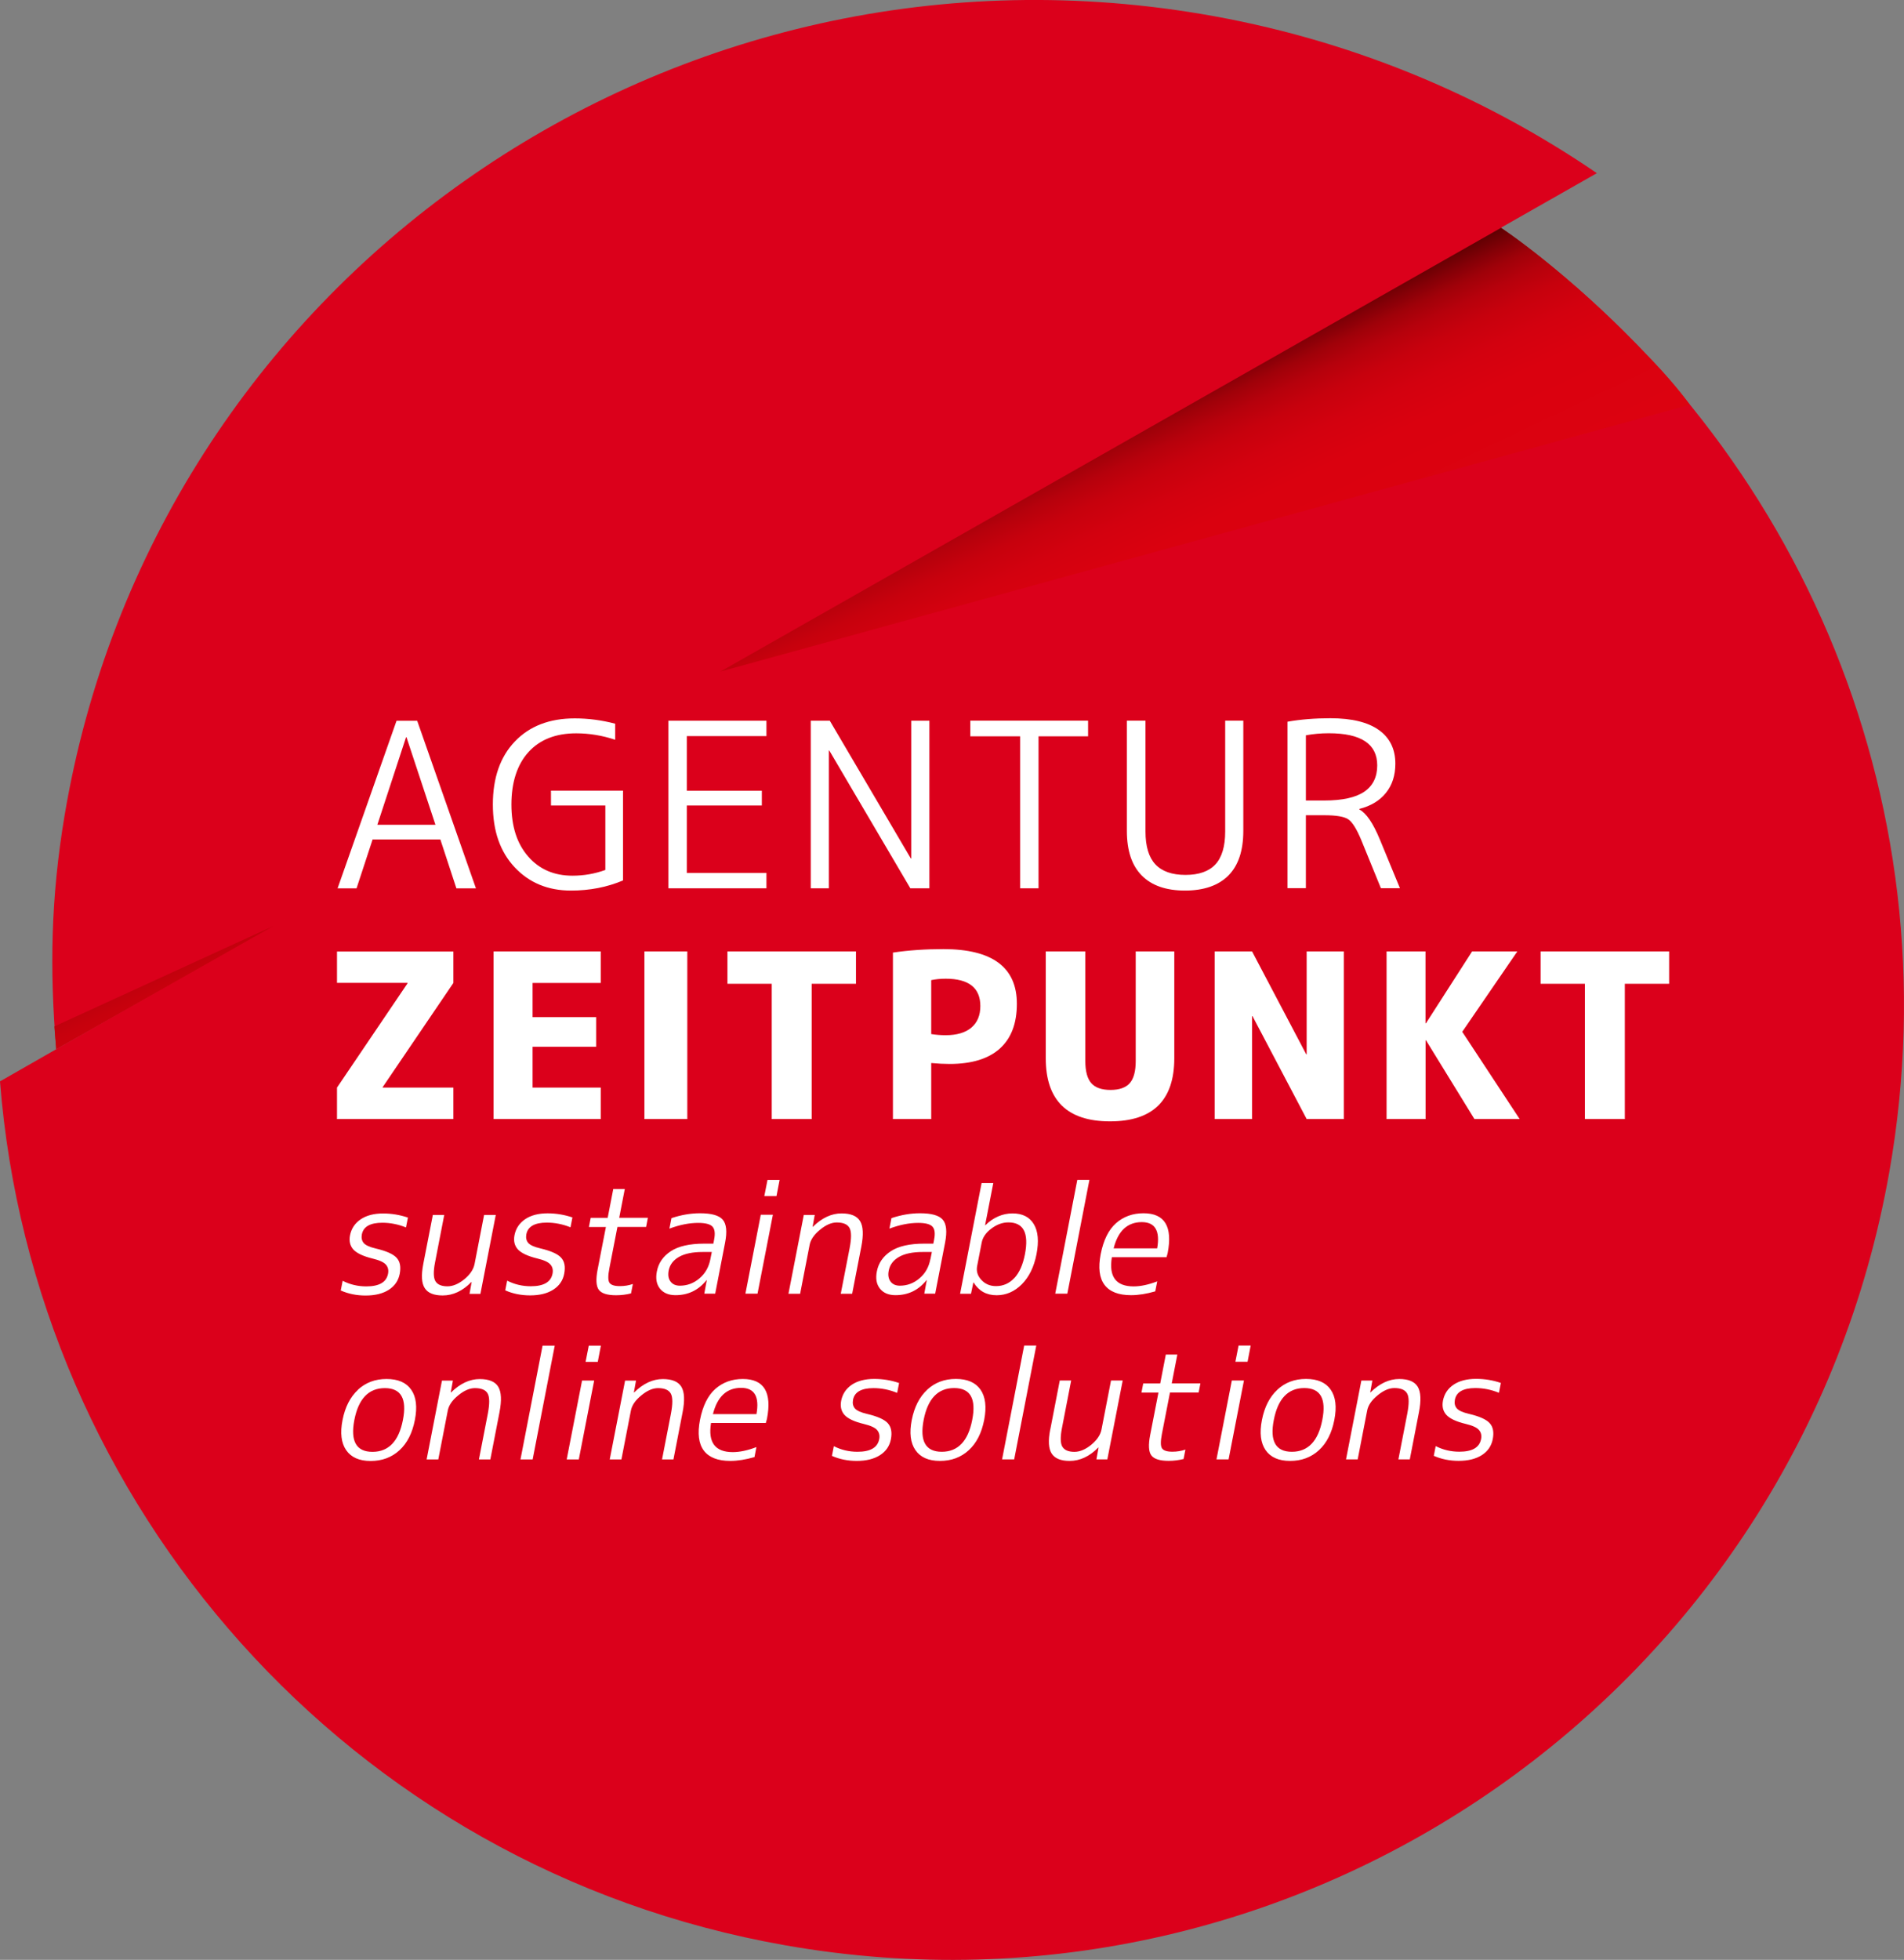
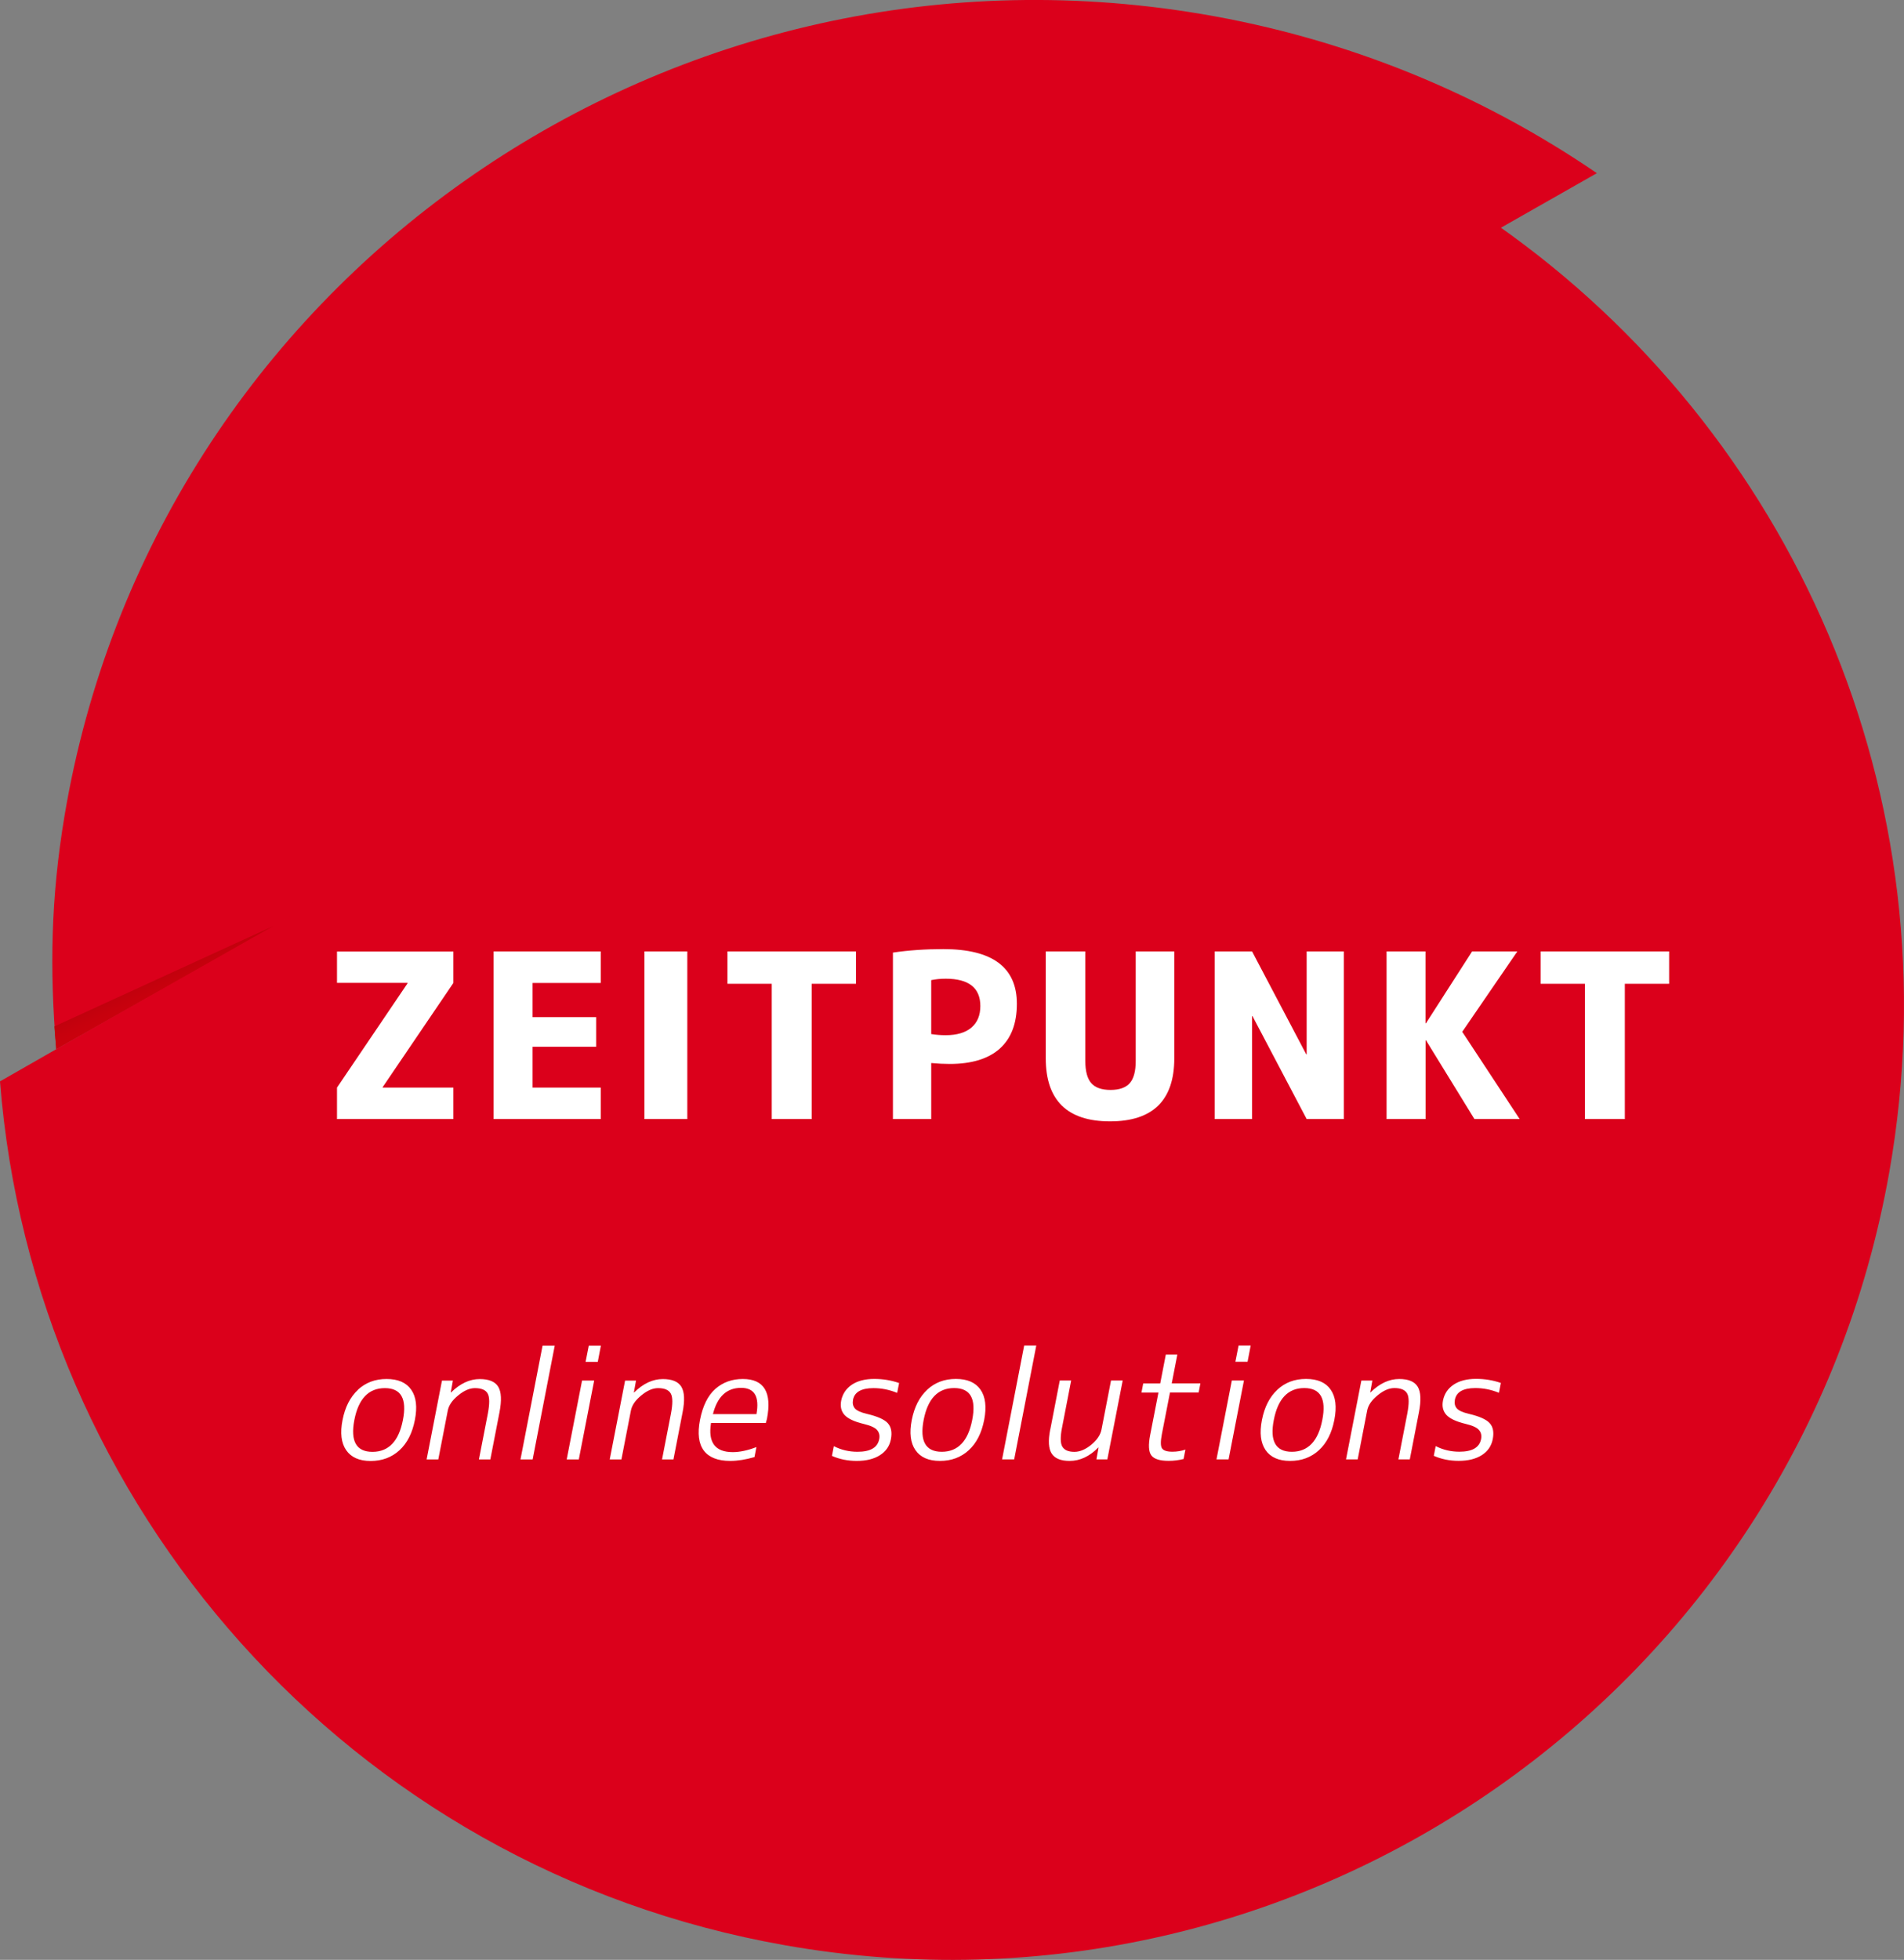
<svg xmlns="http://www.w3.org/2000/svg" id="a" viewBox="0 0 268.99 276.82">
  <rect x="0" y="0" width="268.99" height="276.82" fill="#808080" stroke="none" />
  <defs>
    <clipPath id="b">
      <path d="m101.79,94.85l136.94-37.68s-1.67-2.44-5.28-6.24c-12.13-12.77-21.39-18.75-21.39-18.75l-110.27,62.67Z" style="fill:none;" />
    </clipPath>
    <linearGradient id="c" x1="-149.03" y1="594.17" x2="-148.03" y2="594.17" gradientTransform="translate(-30983.76 -7709.87) rotate(-90) scale(52.43)" gradientUnits="userSpaceOnUse">
      <stop offset="0" stop-color="#dc0210" />
      <stop offset=".26" stop-color="#dc0210" />
      <stop offset=".31" stop-color="#dc0210" />
      <stop offset=".59" stop-color="#da010f" />
      <stop offset=".69" stop-color="#d3010f" />
      <stop offset=".77" stop-color="#c7010d" />
      <stop offset=".83" stop-color="#b6010c" />
      <stop offset=".88" stop-color="#a00109" />
      <stop offset=".92" stop-color="#850007" />
      <stop offset=".96" stop-color="#660003" />
      <stop offset="1" stop-color="#410000" />
      <stop offset="1" stop-color="#400000" />
    </linearGradient>
    <clipPath id="d">
      <polygon points="38.61 130.8 7.94 148.18 7.68 144.98 38.61 130.8" style="fill:none;" />
    </clipPath>
    <linearGradient id="e" x1="-149.03" y1="591.02" x2="-148.03" y2="591.02" gradientTransform="translate(-30965.29 -7639.32) rotate(-90) scale(52.43)" gradientUnits="userSpaceOnUse">
      <stop offset="0" stop-color="#dc0210" />
      <stop offset=".41" stop-color="#da010f" />
      <stop offset=".56" stop-color="#d3010f" />
      <stop offset=".67" stop-color="#c7010d" />
      <stop offset=".75" stop-color="#b6010c" />
      <stop offset=".82" stop-color="#a00109" />
      <stop offset=".89" stop-color="#850007" />
      <stop offset=".95" stop-color="#660003" />
      <stop offset="1" stop-color="#410000" />
      <stop offset="1" stop-color="#400000" />
    </linearGradient>
  </defs>
  <path d="m0,152.74c4.68,59.76,49.14,111.13,110.9,122.02,73.25,12.92,143.1-36,156.02-109.25,9.38-53.22-13.88-104.61-55.39-133.71L0,152.74Z" style="fill:#db001b;" />
  <path d="m225.6,24.46c-16.3-11.14-35.23-19.03-56.02-22.51C93.56-10.77,21.71,39.97,9.11,115.27c-1.93,11.54-2.11,21.77-1.16,32.93L225.6,24.46Z" style="fill:#db001b;" />
  <g style="clip-path:url(#b);">
-     <rect x="94.96" y="5.88" width="150.58" height="115.26" transform="translate(-10.8 79.01) rotate(-25.35)" style="fill:url(#c);" />
-   </g>
+     </g>
  <g style="clip-path:url(#d);">
    <rect x="5.45" y="125.02" width="35.4" height="28.95" transform="translate(-57.49 23.34) rotate(-25.35)" style="fill:url(#e);" />
  </g>
-   <path d="m184.49,103.86c1.02-.19,2.1-.29,3.24-.29,4.56,0,6.84,1.51,6.84,4.54,0,1.64-.61,2.88-1.82,3.71-1.21.83-3.1,1.25-5.67,1.25h-2.59v-9.21Zm0,21.6v-10.31h2.59c1.69,0,2.82.19,3.39.57.57.38,1.18,1.35,1.83,2.9l2.79,6.84h2.69l-2.85-6.91c-.95-2.29-1.91-3.7-2.89-4.22v-.07c1.62-.41,2.88-1.17,3.76-2.27.89-1.1,1.33-2.48,1.33-4.12,0-2.05-.77-3.64-2.32-4.75-1.55-1.11-3.83-1.67-6.86-1.67-2.16,0-4.18.16-6.06.49v23.51h2.59Zm-25.29-23.67v15.57c0,2.79.7,4.89,2.11,6.31,1.41,1.42,3.44,2.12,6.1,2.12s4.72-.71,6.13-2.12c1.41-1.42,2.11-3.52,2.11-6.31v-15.57h-2.56v15.66c0,2.1-.46,3.64-1.38,4.64-.92.99-2.33,1.49-4.23,1.49s-3.32-.5-4.25-1.49c-.93-.99-1.4-2.54-1.4-4.64v-15.66h-2.63Zm-22.12,2.21h7.04v21.47h2.6v-21.47h7v-2.21h-16.64v2.21Zm-19.98,21.47v-19.46h.06l11.45,19.46h2.69v-23.67h-2.56v19.46h-.06l-11.45-19.46h-2.69v23.67h2.56Zm-8.82-23.67h-13.85v23.67h13.85v-2.17h-11.25v-9.53h10.6v-2.08h-10.6v-7.72h11.25v-2.17Zm-30.45,11.97h7.69v9.11c-1.49.54-3.04.81-4.64.81-2.6,0-4.68-.9-6.26-2.71-1.58-1.81-2.37-4.25-2.37-7.35s.81-5.65,2.42-7.41c1.61-1.76,3.85-2.64,6.73-2.64,1.84,0,3.68.3,5.51.91v-2.27c-1.9-.5-3.8-.75-5.71-.75-3.57,0-6.39,1.09-8.46,3.26-2.08,2.17-3.11,5.14-3.11,8.9s1.03,6.68,3.08,8.87c2.05,2.19,4.7,3.29,7.95,3.29,2.64,0,5.09-.47,7.36-1.43v-12.68h-10.18v2.08Zm-20.46-9.63h.06l4.09,12.36h-8.21l4.05-12.36Zm-7,21.34l2.27-6.91h9.57l2.27,6.91h2.76l-8.3-23.67h-2.92l-8.33,23.67h2.69Z" style="fill:#fff;" />
  <path d="m217.65,134.39v4.57h6.26v19.1h5.64v-19.1h6.26v-4.57h-18.16Zm-21.76,0v23.67h5.51v-11.12h.06l6.84,11.12h6.39l-8.11-12.32,7.78-11.35h-6.39l-6.52,10.15h-.06v-10.15h-5.51Zm-19,23.67v-14.53h.06l7.65,14.53h5.25v-23.67h-5.25v14.53h-.06l-7.65-14.53h-5.29v23.67h5.29Zm-29.15-23.67v15.08c0,5.94,3.03,8.92,9.08,8.92s9.08-2.97,9.08-8.92v-15.08h-5.45v15.47c0,1.45-.28,2.49-.84,3.13-.56.64-1.47.96-2.72.96s-2.16-.32-2.72-.96c-.56-.64-.84-1.68-.84-3.13v-15.47h-5.58Zm-16.18,4.05c.63-.13,1.31-.2,2.04-.2,3.26,0,4.9,1.29,4.9,3.86,0,1.32-.42,2.33-1.27,3.05-.84.71-2.05,1.07-3.63,1.07-.67,0-1.35-.05-2.04-.16v-7.62Zm-5.41,19.62h5.41v-7.91c.95.09,1.82.13,2.6.13,3.11,0,5.47-.72,7.08-2.16,1.61-1.44,2.42-3.55,2.42-6.34,0-5.14-3.46-7.72-10.38-7.72-2.53,0-4.91.16-7.13.49v23.51Zm-23.38-23.67v4.57h6.26v19.1h5.64v-19.1h6.26v-4.57h-18.16Zm-5.67,0h-6.06v23.67h6.06v-23.67Zm-12.23,4.44v-4.44h-15.14v23.67h15.14v-4.44h-9.63v-5.77h8.98v-4.18h-8.98v-4.83h9.63Zm-37.26,0h9.96v.07l-9.96,14.72v4.44h16.44v-4.44h-9.99v-.06l9.99-14.72v-4.44h-16.44v4.44Z" style="fill:#fff;" />
  <path d="m211.77,196.71l.27-1.37c-1.12-.39-2.29-.58-3.51-.58-1.3,0-2.36.28-3.17.82-.82.55-1.31,1.3-1.5,2.24-.16.83,0,1.5.48,2.03.48.52,1.38.95,2.72,1.27.96.23,1.58.51,1.88.86.3.34.4.77.3,1.29-.23,1.19-1.25,1.78-3.07,1.78-1.19,0-2.3-.26-3.34-.79l-.27,1.37c1.07.47,2.23.71,3.51.71,1.34,0,2.43-.27,3.28-.81.84-.54,1.35-1.29,1.54-2.25.19-.99.05-1.74-.44-2.27-.48-.53-1.46-.96-2.94-1.31-.86-.2-1.43-.46-1.7-.77-.27-.31-.36-.72-.27-1.22.21-1.1,1.18-1.65,2.89-1.65,1.13,0,2.24.22,3.34.67m-19.44-1.74l-2.17,11.14h1.65l1.34-6.9c.14-.74.63-1.46,1.47-2.14.83-.69,1.62-1.03,2.37-1.03.91,0,1.51.25,1.8.76.29.51.29,1.47.02,2.88l-1.25,6.43h1.61l1.29-6.64c.33-1.69.27-2.89-.17-3.62-.45-.73-1.32-1.09-2.62-1.09-1.41,0-2.77.63-4.05,1.89h-.04l.3-1.67h-1.54Zm-8.07,1.07c2.29,0,3.14,1.5,2.55,4.5-.58,3-2.02,4.5-4.3,4.5s-3.14-1.5-2.55-4.5c.58-3,2.02-4.5,4.3-4.5m-3.8.24c-1.1,1.02-1.82,2.44-2.18,4.27-.36,1.83-.18,3.25.52,4.26.7,1.01,1.85,1.52,3.46,1.52s2.97-.5,4.07-1.51c1.1-1.01,1.82-2.43,2.18-4.28.36-1.84.19-3.27-.52-4.28-.7-1.01-1.86-1.51-3.48-1.51s-2.95.51-4.05,1.52m-4.21-3.94l.44-2.29h-1.71l-.45,2.29h1.71Zm-2.68,13.78l2.17-11.14h-1.71l-2.17,11.14h1.71Zm-8.87-14.79l-.79,4.07h-2.4l-.25,1.29h2.4l-1.17,6c-.27,1.39-.22,2.34.16,2.86.38.52,1.2.78,2.45.78.73,0,1.43-.09,2.11-.26l.26-1.33c-.58.2-1.19.3-1.84.3-.77,0-1.26-.16-1.47-.48-.21-.32-.21-1-.01-2.03l1.14-5.85h4.05l.25-1.29h-4.05l.79-4.07h-1.63Zm-16.33,10.57c-.31,1.59-.24,2.72.21,3.41.45.69,1.29,1.03,2.53,1.03,1.46,0,2.81-.63,4.05-1.89h.04l-.3,1.67h1.54l2.17-11.14h-1.65l-1.34,6.9c-.15.79-.64,1.51-1.45,2.18-.81.66-1.61,1-2.38,1-.84,0-1.41-.24-1.7-.72-.29-.48-.31-1.36-.06-2.65l1.3-6.71h-1.61l-1.34,6.92Zm-5.09,4.22l3.12-16.07h-1.71l-3.12,16.07h1.71Zm-8.48-10.07c2.29,0,3.14,1.5,2.55,4.5-.58,3-2.02,4.5-4.3,4.5s-3.14-1.5-2.56-4.5c.58-3,2.02-4.5,4.3-4.5m-3.8.24c-1.1,1.02-1.82,2.44-2.18,4.27-.36,1.83-.18,3.25.52,4.26.7,1.01,1.85,1.52,3.46,1.52s2.97-.5,4.07-1.51c1.1-1.01,1.82-2.43,2.18-4.28.36-1.84.18-3.27-.52-4.28-.71-1.01-1.86-1.51-3.48-1.51s-2.95.51-4.05,1.52m-4.24.43l.27-1.37c-1.12-.39-2.29-.58-3.51-.58-1.3,0-2.36.28-3.17.82-.81.55-1.31,1.3-1.5,2.24-.16.83,0,1.5.47,2.03.48.52,1.38.95,2.72,1.27.95.23,1.58.51,1.88.86.3.34.4.77.3,1.29-.23,1.19-1.25,1.78-3.07,1.78-1.19,0-2.3-.26-3.34-.79l-.27,1.37c1.06.47,2.23.71,3.51.71,1.34,0,2.43-.27,3.28-.81.84-.54,1.36-1.29,1.54-2.25.19-.99.04-1.74-.44-2.27-.48-.53-1.46-.96-2.94-1.31-.86-.2-1.43-.46-1.7-.77-.27-.31-.36-.72-.27-1.22.21-1.1,1.18-1.65,2.89-1.65,1.13,0,2.24.22,3.34.67m-22.04-.71c1.89,0,2.61,1.24,2.17,3.71h-6.15c.62-2.47,1.95-3.71,3.98-3.71m3.49,4.97c.08-.26.13-.45.16-.58.73-3.76-.41-5.64-3.41-5.64-1.53,0-2.82.47-3.88,1.4-1.06.94-1.78,2.4-2.17,4.38-.37,1.91-.19,3.36.54,4.33.73.97,1.98,1.46,3.73,1.46,1.04,0,2.18-.18,3.43-.54l.27-1.41c-1.23.47-2.35.71-3.33.71-2.5,0-3.53-1.37-3.08-4.12h7.74Zm-19.88-6l-2.17,11.14h1.65l1.34-6.9c.14-.74.63-1.46,1.47-2.14.83-.69,1.62-1.03,2.36-1.03.91,0,1.51.25,1.8.76.29.51.29,1.47.02,2.88l-1.25,6.43h1.61l1.29-6.64c.33-1.69.27-2.89-.17-3.62-.44-.73-1.32-1.09-2.62-1.09-1.42,0-2.77.63-4.05,1.89h-.04l.3-1.67h-1.54Zm-3.86-2.64l.44-2.29h-1.71l-.45,2.29h1.71Zm-2.68,13.78l2.17-11.14h-1.71l-2.17,11.14h1.71Zm-6.52,0l3.12-16.07h-1.72l-3.12,16.07h1.71Zm-12.81-11.14l-2.17,11.14h1.65l1.34-6.9c.14-.74.63-1.46,1.47-2.14.83-.69,1.62-1.03,2.36-1.03.91,0,1.52.25,1.8.76.29.51.29,1.47.02,2.88l-1.25,6.43h1.61l1.29-6.64c.33-1.69.27-2.89-.17-3.62-.44-.73-1.32-1.09-2.62-1.09-1.41,0-2.77.63-4.05,1.89h-.04l.3-1.67h-1.54Zm-8.07,1.07c2.29,0,3.14,1.5,2.55,4.5-.58,3-2.02,4.5-4.3,4.5s-3.14-1.5-2.56-4.5c.58-3,2.02-4.5,4.31-4.5m-3.8.24c-1.1,1.02-1.82,2.44-2.18,4.27-.36,1.83-.18,3.25.52,4.26.7,1.01,1.85,1.52,3.45,1.52s2.97-.5,4.07-1.51c1.1-1.01,1.82-2.43,2.18-4.28.36-1.84.19-3.27-.52-4.28-.7-1.01-1.86-1.51-3.48-1.51s-2.95.51-4.05,1.52" style="fill:#fff;" />
-   <path d="m161.31,172.62c1.88,0,2.61,1.24,2.17,3.71h-6.15c.62-2.47,1.95-3.71,3.98-3.71m3.49,4.97c.08-.26.13-.45.16-.58.73-3.76-.41-5.64-3.41-5.64-1.53,0-2.82.47-3.88,1.4-1.06.94-1.78,2.4-2.17,4.38-.37,1.91-.19,3.36.54,4.33.73.97,1.98,1.46,3.74,1.46,1.04,0,2.19-.18,3.43-.54l.28-1.41c-1.23.47-2.34.71-3.33.71-2.5,0-3.53-1.37-3.08-4.12h7.74Zm-14.01,5.14l3.12-16.08h-1.71l-3.12,16.08h1.71Zm-7.49-2.21c-.71.76-1.57,1.14-2.59,1.14-.83,0-1.52-.29-2.06-.87-.54-.58-.75-1.24-.6-1.98l.64-3.3c.14-.73.59-1.39,1.36-1.97.76-.58,1.57-.88,2.41-.88,2.14,0,2.92,1.5,2.34,4.5-.29,1.49-.79,2.61-1.5,3.37m-4.62-13.44l-3.04,15.65h1.54l.33-1.59h.04c.74,1.2,1.82,1.8,3.25,1.8,1.34,0,2.53-.52,3.56-1.55,1.03-1.04,1.72-2.45,2.07-4.23.36-1.84.23-3.27-.38-4.27-.61-1.01-1.61-1.51-3-1.51s-2.72.56-3.84,1.67h-.04l1.16-5.96h-1.65Zm-8.1,8.57c-2.07,0-3.65.36-4.73,1.07-1.08.71-1.74,1.66-1.97,2.85-.2,1.02-.05,1.83.44,2.44.49.61,1.22.92,2.19.92,1.8,0,3.26-.71,4.38-2.12h.04l-.35,1.91h1.54l1.4-7.22c.3-1.54.19-2.62-.33-3.23-.52-.61-1.59-.91-3.22-.91-1.31,0-2.66.23-4.03.69l-.29,1.48c1.45-.54,2.8-.81,4.06-.81,1.01,0,1.69.17,2.02.52.33.35.41.96.24,1.83l-.11.58h-1.29Zm.86,2.19c-.22,1.13-.73,2.04-1.55,2.72-.81.69-1.73,1.03-2.76,1.03-.59,0-1.03-.2-1.32-.59-.29-.39-.38-.91-.25-1.55.16-.83.65-1.47,1.46-1.93.81-.46,1.92-.69,3.34-.69h1.29l-.2,1.01Zm-17.88-6.26l-2.17,11.15h1.65l1.34-6.9c.14-.74.63-1.46,1.47-2.14.83-.69,1.62-1.03,2.36-1.03.91,0,1.51.25,1.8.76.29.51.29,1.47.02,2.88l-1.25,6.43h1.61l1.29-6.64c.33-1.69.27-2.89-.17-3.62-.44-.73-1.32-1.09-2.62-1.09-1.41,0-2.77.63-4.05,1.89h-.04l.3-1.67h-1.54Zm-3.86-2.64l.44-2.29h-1.71l-.45,2.29h1.72Zm-2.68,13.78l2.17-11.15h-1.71l-2.17,11.15h1.71Zm-7.52-7.07c-2.07,0-3.65.36-4.73,1.07-1.08.71-1.74,1.66-1.97,2.85-.2,1.02-.05,1.83.44,2.44.49.61,1.22.92,2.19.92,1.8,0,3.26-.71,4.38-2.12h.04l-.35,1.91h1.54l1.4-7.22c.3-1.54.19-2.62-.33-3.23-.52-.61-1.59-.91-3.22-.91-1.31,0-2.66.23-4.03.69l-.29,1.48c1.45-.54,2.8-.81,4.06-.81,1.01,0,1.69.17,2.02.52.33.35.41.96.24,1.83l-.11.58h-1.29Zm.86,2.19c-.22,1.13-.74,2.04-1.55,2.72-.81.69-1.73,1.03-2.76,1.03-.59,0-1.03-.2-1.32-.59-.3-.39-.38-.91-.26-1.55.16-.83.65-1.47,1.46-1.93.81-.46,1.92-.69,3.34-.69h1.29l-.2,1.01Zm-13.72-9.9l-.79,4.07h-2.4l-.25,1.29h2.4l-1.17,6c-.27,1.39-.21,2.34.16,2.86.38.52,1.19.78,2.45.78.73,0,1.43-.09,2.11-.26l.26-1.33c-.58.2-1.19.3-1.84.3-.77,0-1.26-.16-1.47-.48-.21-.32-.21-1-.01-2.03l1.14-5.85h4.05l.25-1.29h-4.05l.79-4.07h-1.63Zm-6.04,5.38l.27-1.37c-1.12-.38-2.3-.58-3.51-.58-1.3,0-2.36.28-3.17.83-.81.55-1.31,1.3-1.5,2.24-.16.83,0,1.5.47,2.02.48.52,1.38.95,2.72,1.28.96.23,1.58.51,1.88.86.3.34.4.77.3,1.29-.23,1.19-1.25,1.78-3.07,1.78-1.19,0-2.3-.26-3.34-.79l-.27,1.37c1.06.47,2.23.71,3.51.71,1.34,0,2.44-.27,3.28-.81.84-.54,1.36-1.29,1.54-2.25.19-.99.05-1.74-.44-2.27-.48-.53-1.46-.96-2.94-1.31-.86-.2-1.43-.46-1.7-.77-.27-.32-.36-.72-.27-1.22.21-1.1,1.18-1.65,2.89-1.65,1.13,0,2.24.22,3.34.66m-20.79,5.19c-.31,1.59-.24,2.72.21,3.41.44.69,1.29,1.03,2.53,1.03,1.46,0,2.81-.63,4.05-1.89h.04l-.3,1.67h1.54l2.17-11.15h-1.65l-1.34,6.9c-.15.79-.64,1.51-1.45,2.18-.81.66-1.61,1-2.38,1-.84,0-1.41-.24-1.7-.72-.29-.48-.31-1.36-.06-2.65l1.3-6.71h-1.61l-1.35,6.92Zm-2.44-5.19l.27-1.37c-1.13-.38-2.3-.58-3.51-.58-1.3,0-2.36.28-3.17.83-.81.55-1.31,1.3-1.5,2.24-.16.83,0,1.5.47,2.02.48.52,1.38.95,2.72,1.28.95.23,1.58.51,1.88.86.3.34.4.77.3,1.29-.23,1.19-1.25,1.78-3.07,1.78-1.19,0-2.3-.26-3.34-.79l-.27,1.37c1.07.47,2.23.71,3.51.71,1.34,0,2.44-.27,3.28-.81.84-.54,1.35-1.29,1.54-2.25.19-.99.05-1.74-.44-2.27-.48-.53-1.46-.96-2.94-1.31-.86-.2-1.43-.46-1.7-.77-.27-.32-.36-.72-.27-1.22.21-1.1,1.18-1.65,2.89-1.65,1.13,0,2.24.22,3.34.66" style="fill:#fff;" />
</svg>